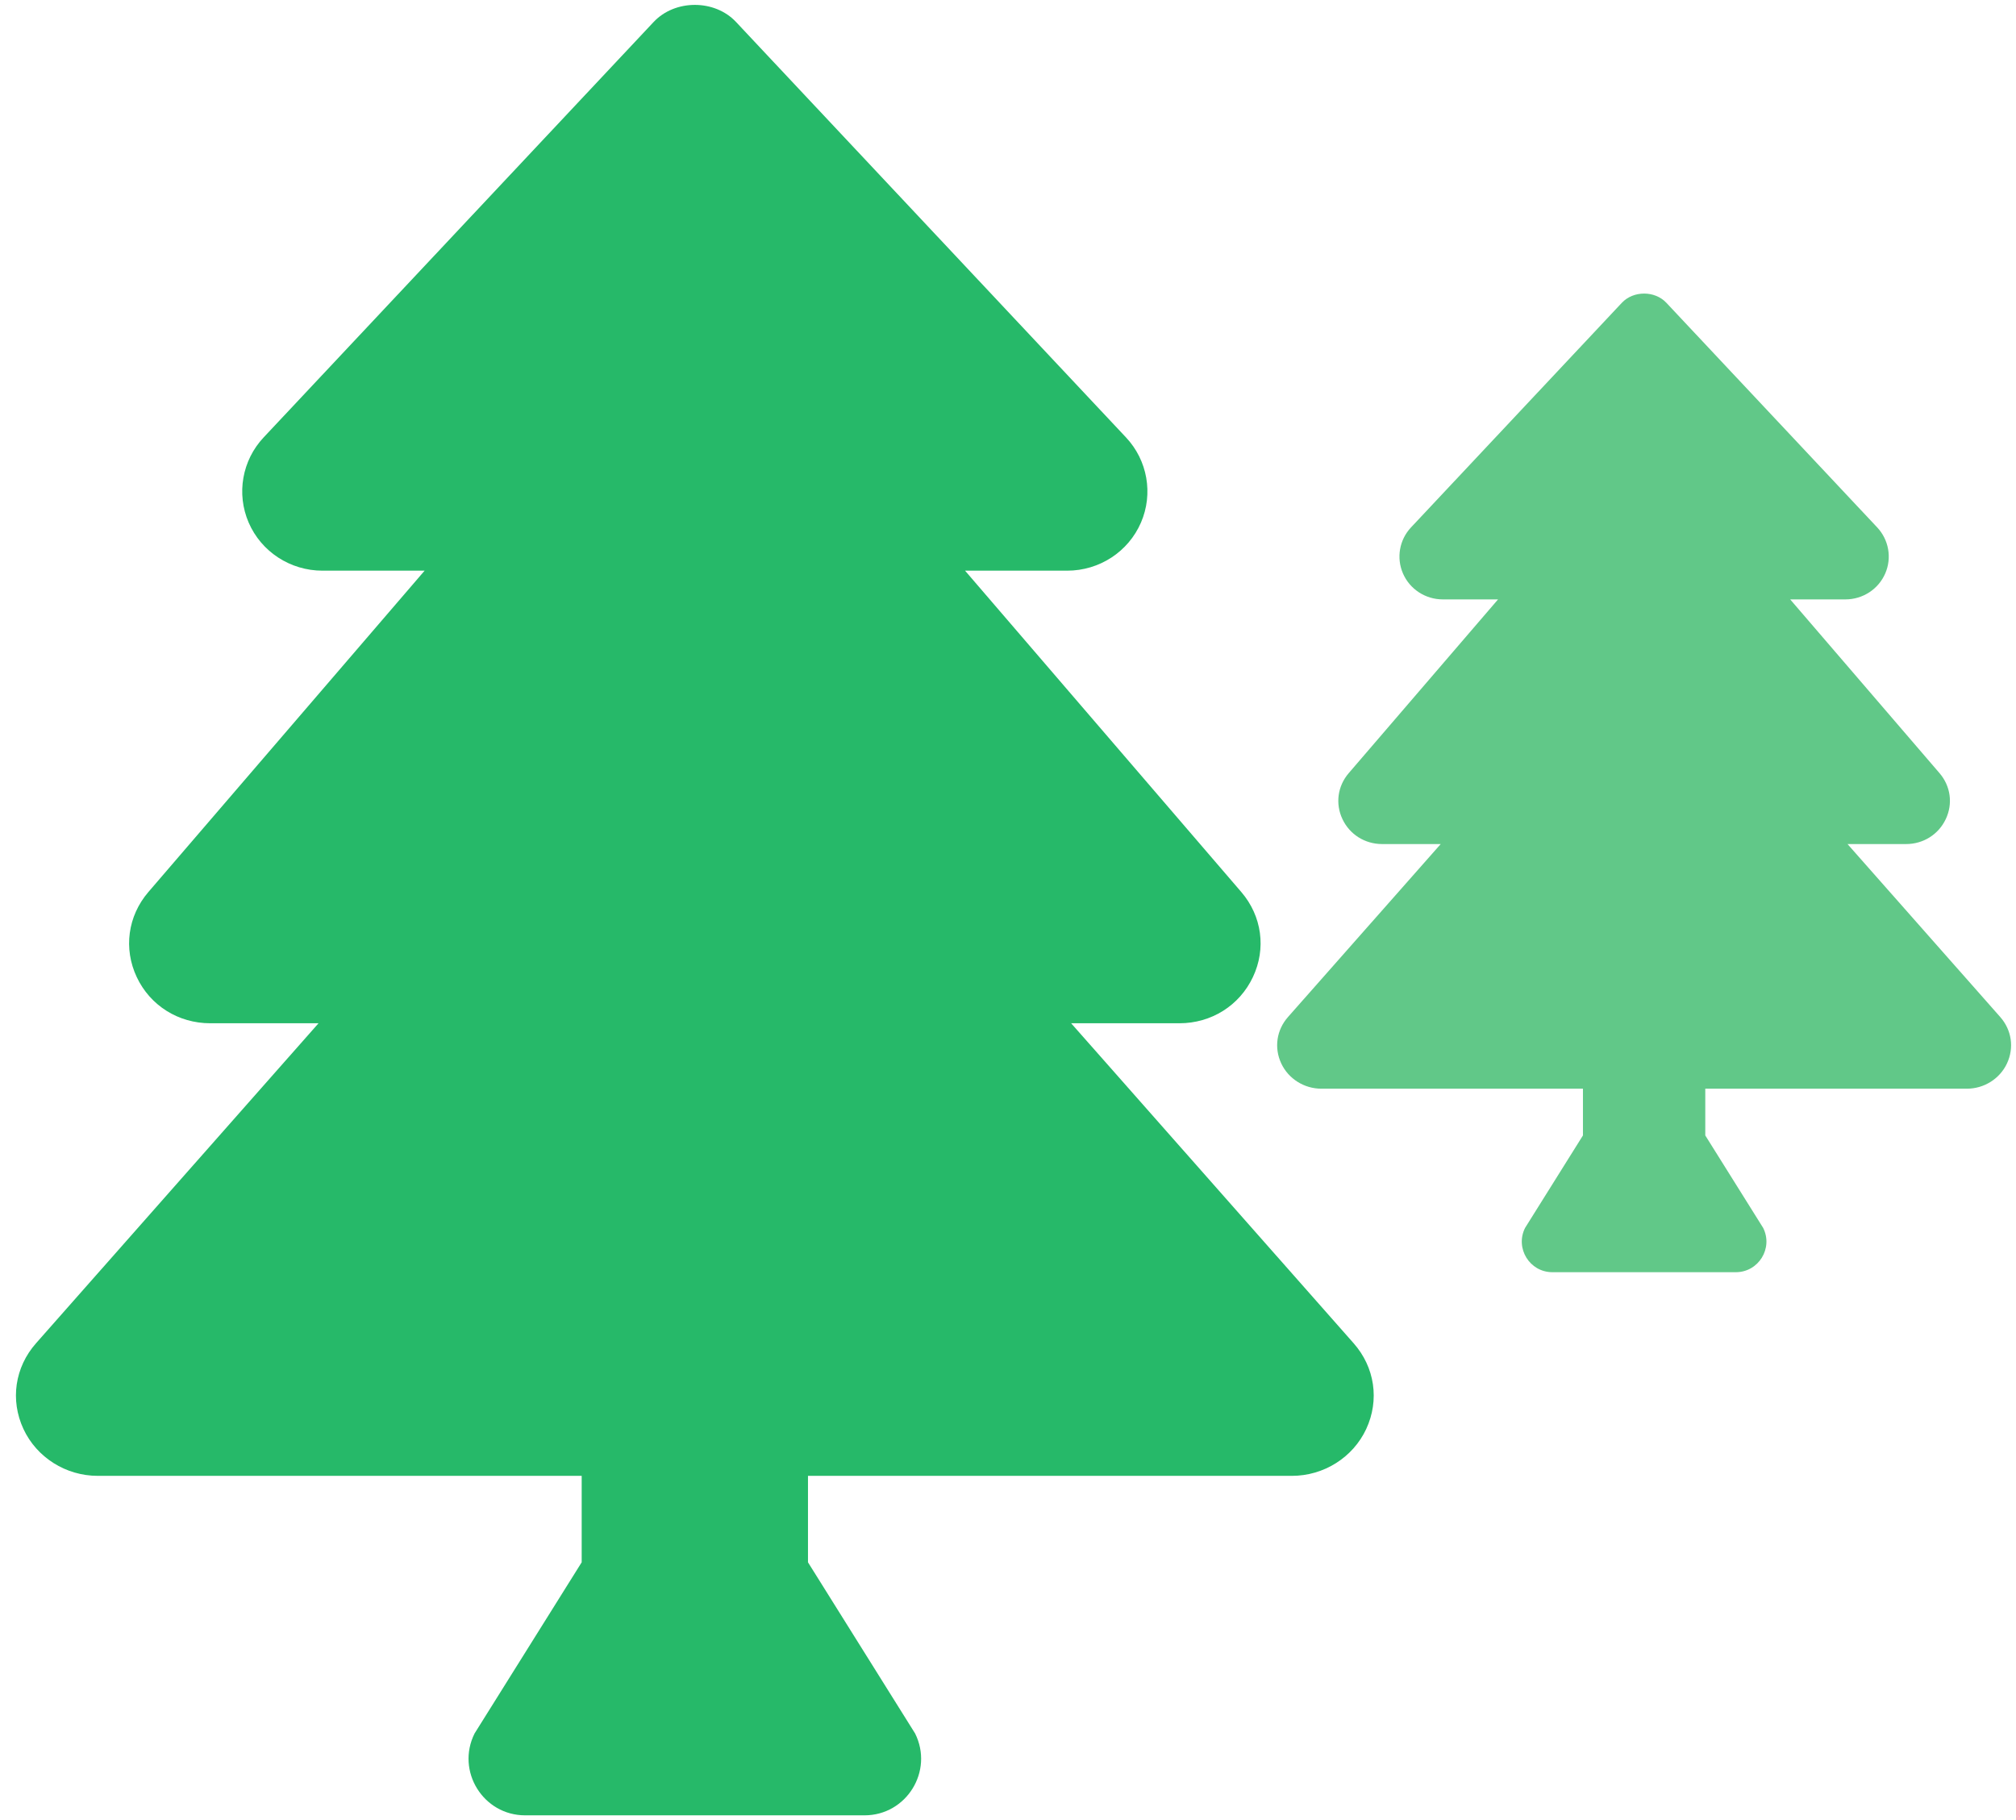
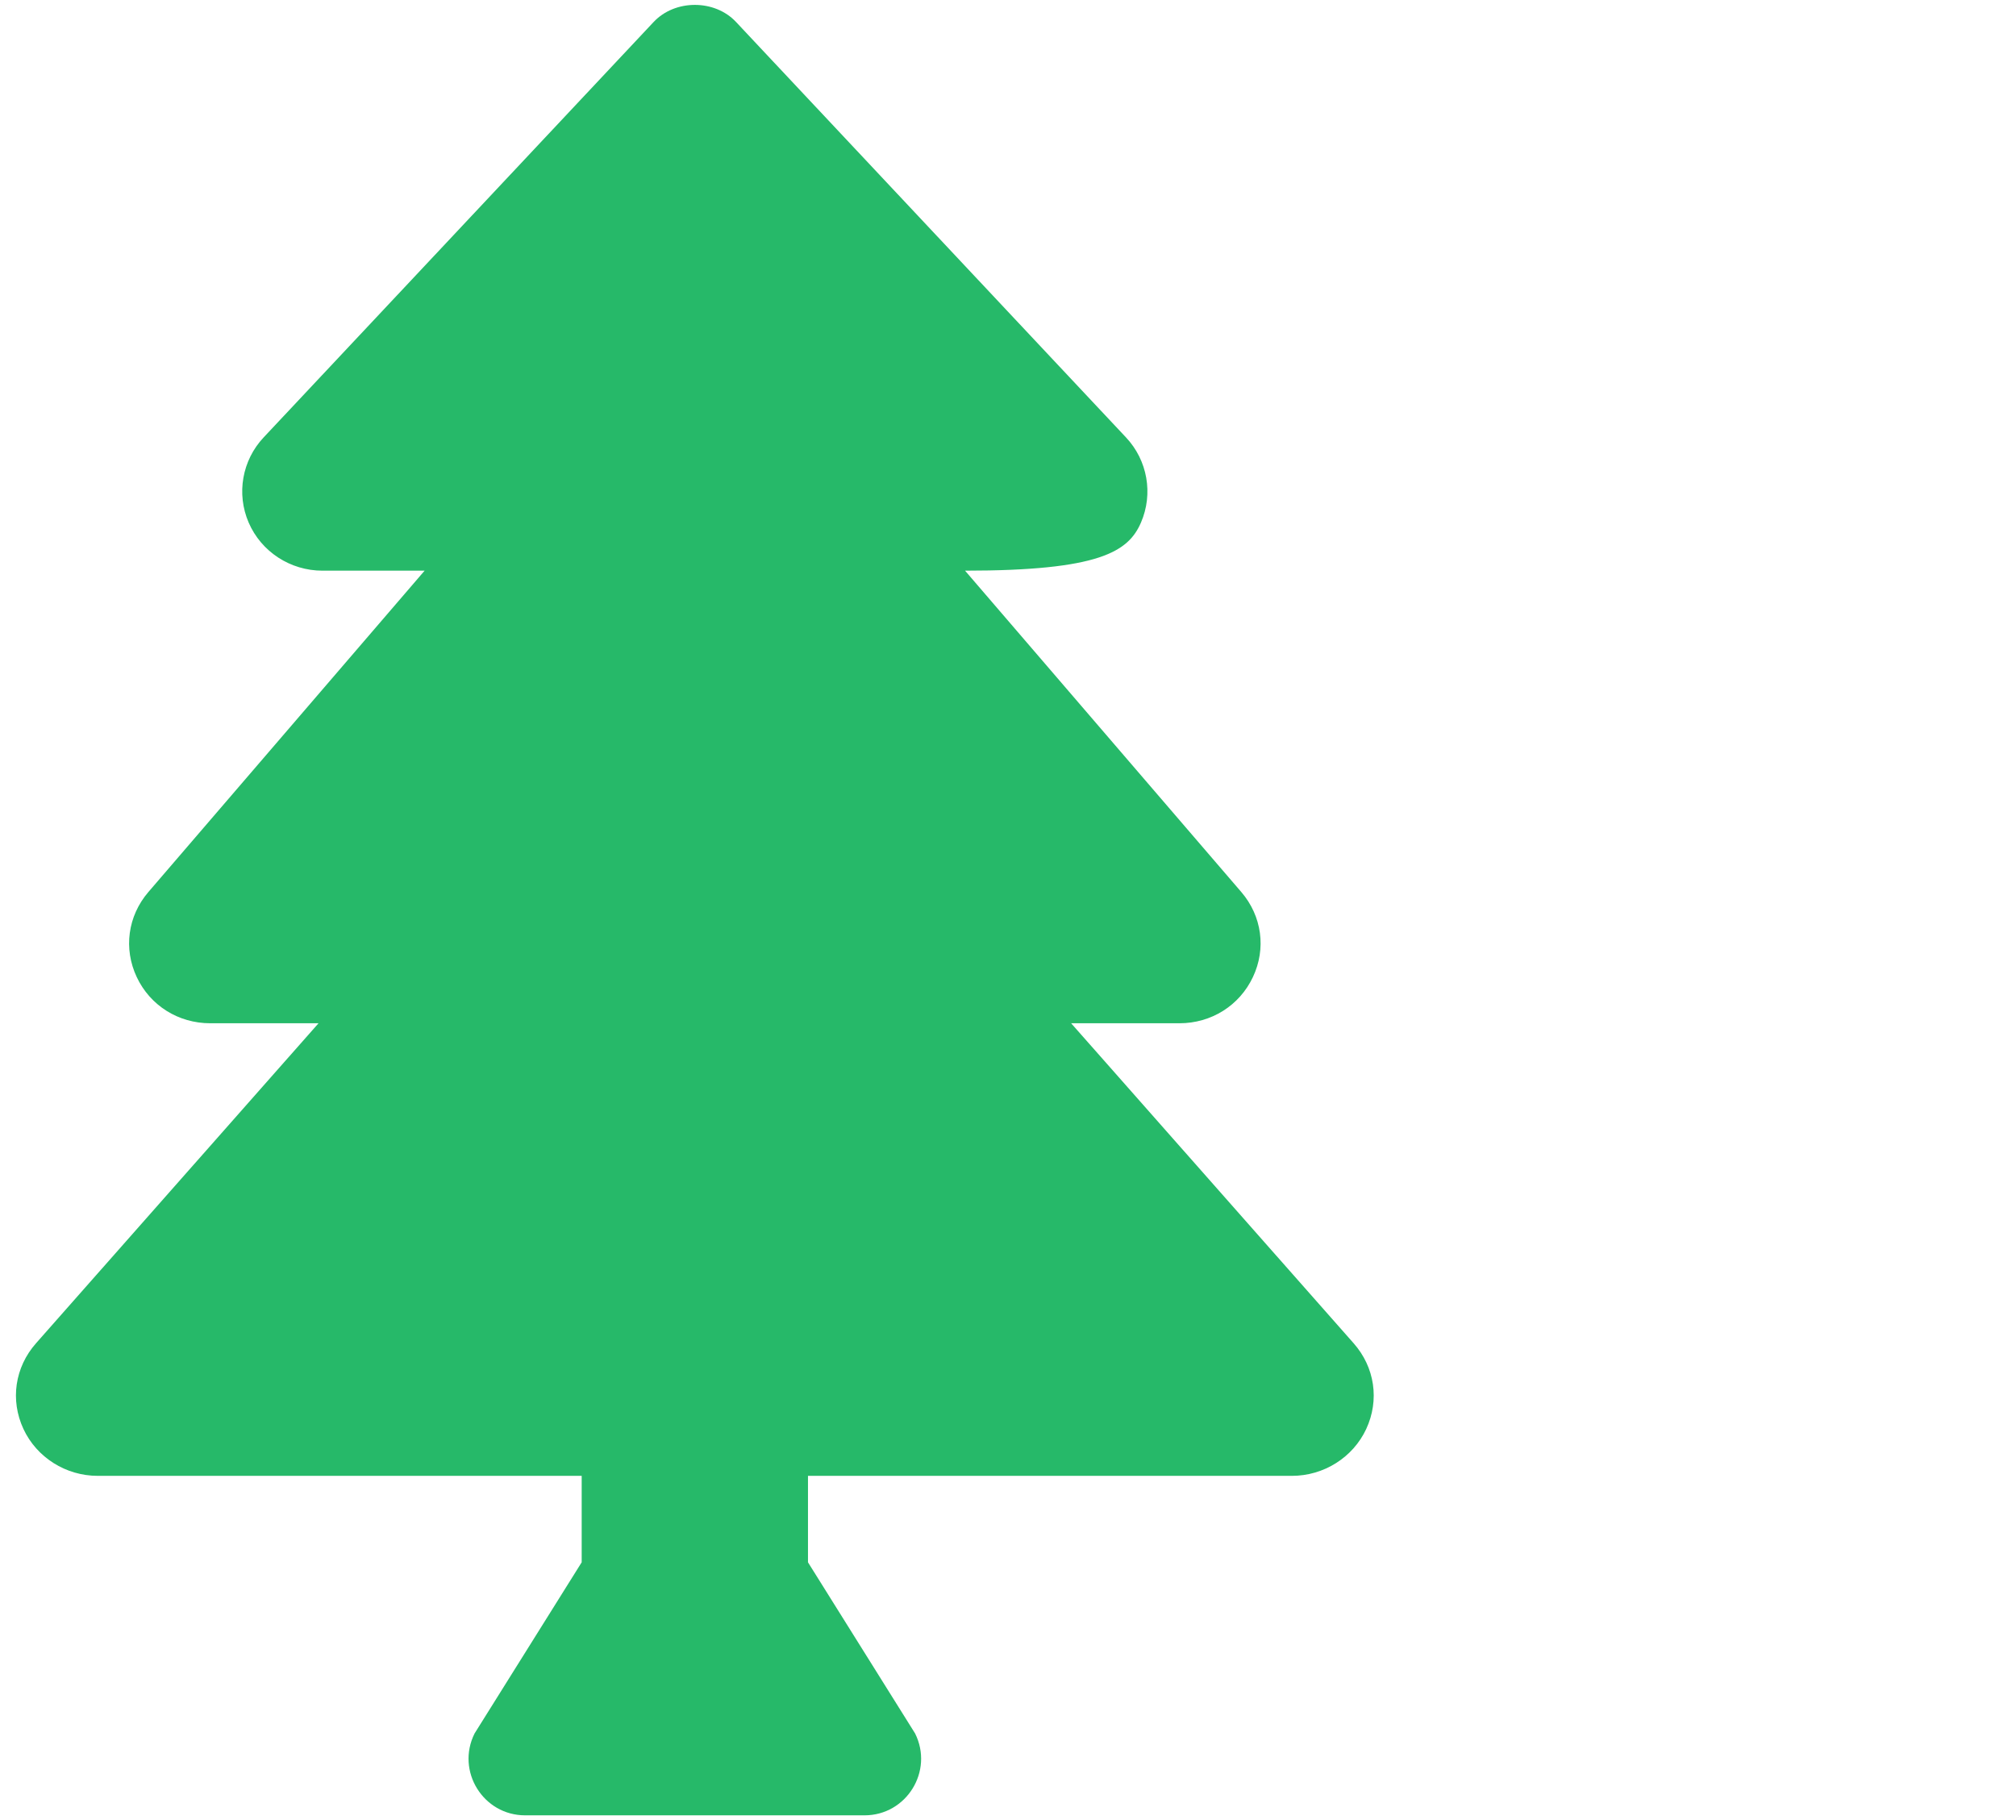
<svg xmlns="http://www.w3.org/2000/svg" width="103" height="93" viewBox="0 0 103 93" fill="none">
-   <path d="M69.158 68.629L54.726 52.281H60.259C61.887 52.281 63.327 51.377 64.013 49.921C64.7 48.469 64.474 46.803 63.421 45.577L49.306 29.157H54.525C56.169 29.157 57.65 28.19 58.294 26.698C58.929 25.229 58.63 23.52 57.528 22.348L37.606 1.124C36.517 -0.041 34.485 -0.041 33.394 1.124L13.47 22.348C12.368 23.52 12.07 25.229 12.704 26.698C13.348 28.19 14.831 29.157 16.475 29.157H21.694L7.577 45.58C6.528 46.805 6.302 48.469 6.987 49.923C7.673 51.377 9.111 52.281 10.741 52.281H16.274L1.842 68.629C0.758 69.855 0.512 71.535 1.198 73.011C1.876 74.466 3.366 75.405 4.994 75.405H29.719V79.822L24.247 88.566C23.286 90.488 24.684 92.75 26.832 92.75H44.168C46.316 92.75 47.714 90.488 46.753 88.566L41.281 79.822V75.405H66.006C67.634 75.405 69.124 74.466 69.802 73.011C70.488 71.535 70.242 69.855 69.158 68.629Z" fill="#26B969" />
-   <path d="M102.194 51.961L94.392 43.125H97.383C98.263 43.125 99.041 42.636 99.412 41.849C99.784 41.064 99.662 40.164 99.092 39.501L91.463 30.625H94.284C95.172 30.625 95.973 30.103 96.321 29.296C96.665 28.502 96.502 27.578 95.907 26.945L85.138 15.472C84.55 14.842 83.451 14.842 82.861 15.472L72.092 26.945C71.496 27.578 71.335 28.502 71.678 29.296C72.026 30.103 72.827 30.625 73.716 30.625H76.537L68.907 39.503C68.339 40.165 68.217 41.064 68.587 41.85C68.958 42.636 69.736 43.125 70.617 43.125H73.608L65.806 51.961C65.22 52.624 65.088 53.533 65.459 54.33C65.825 55.117 66.63 55.624 67.51 55.624H80.875V58.012L77.917 62.738C77.398 63.777 78.153 65 79.314 65H88.685C89.846 65 90.602 63.777 90.083 62.738L87.125 58.012V55.624H100.49C101.369 55.624 102.175 55.117 102.541 54.33C102.912 53.533 102.78 52.624 102.194 51.961Z" fill="#61C888" />
+   <path d="M69.158 68.629L54.726 52.281H60.259C61.887 52.281 63.327 51.377 64.013 49.921C64.7 48.469 64.474 46.803 63.421 45.577L49.306 29.157C56.169 29.157 57.65 28.19 58.294 26.698C58.929 25.229 58.63 23.52 57.528 22.348L37.606 1.124C36.517 -0.041 34.485 -0.041 33.394 1.124L13.47 22.348C12.368 23.52 12.07 25.229 12.704 26.698C13.348 28.19 14.831 29.157 16.475 29.157H21.694L7.577 45.58C6.528 46.805 6.302 48.469 6.987 49.923C7.673 51.377 9.111 52.281 10.741 52.281H16.274L1.842 68.629C0.758 69.855 0.512 71.535 1.198 73.011C1.876 74.466 3.366 75.405 4.994 75.405H29.719V79.822L24.247 88.566C23.286 90.488 24.684 92.75 26.832 92.75H44.168C46.316 92.75 47.714 90.488 46.753 88.566L41.281 79.822V75.405H66.006C67.634 75.405 69.124 74.466 69.802 73.011C70.488 71.535 70.242 69.855 69.158 68.629Z" fill="#26B969" />
</svg>